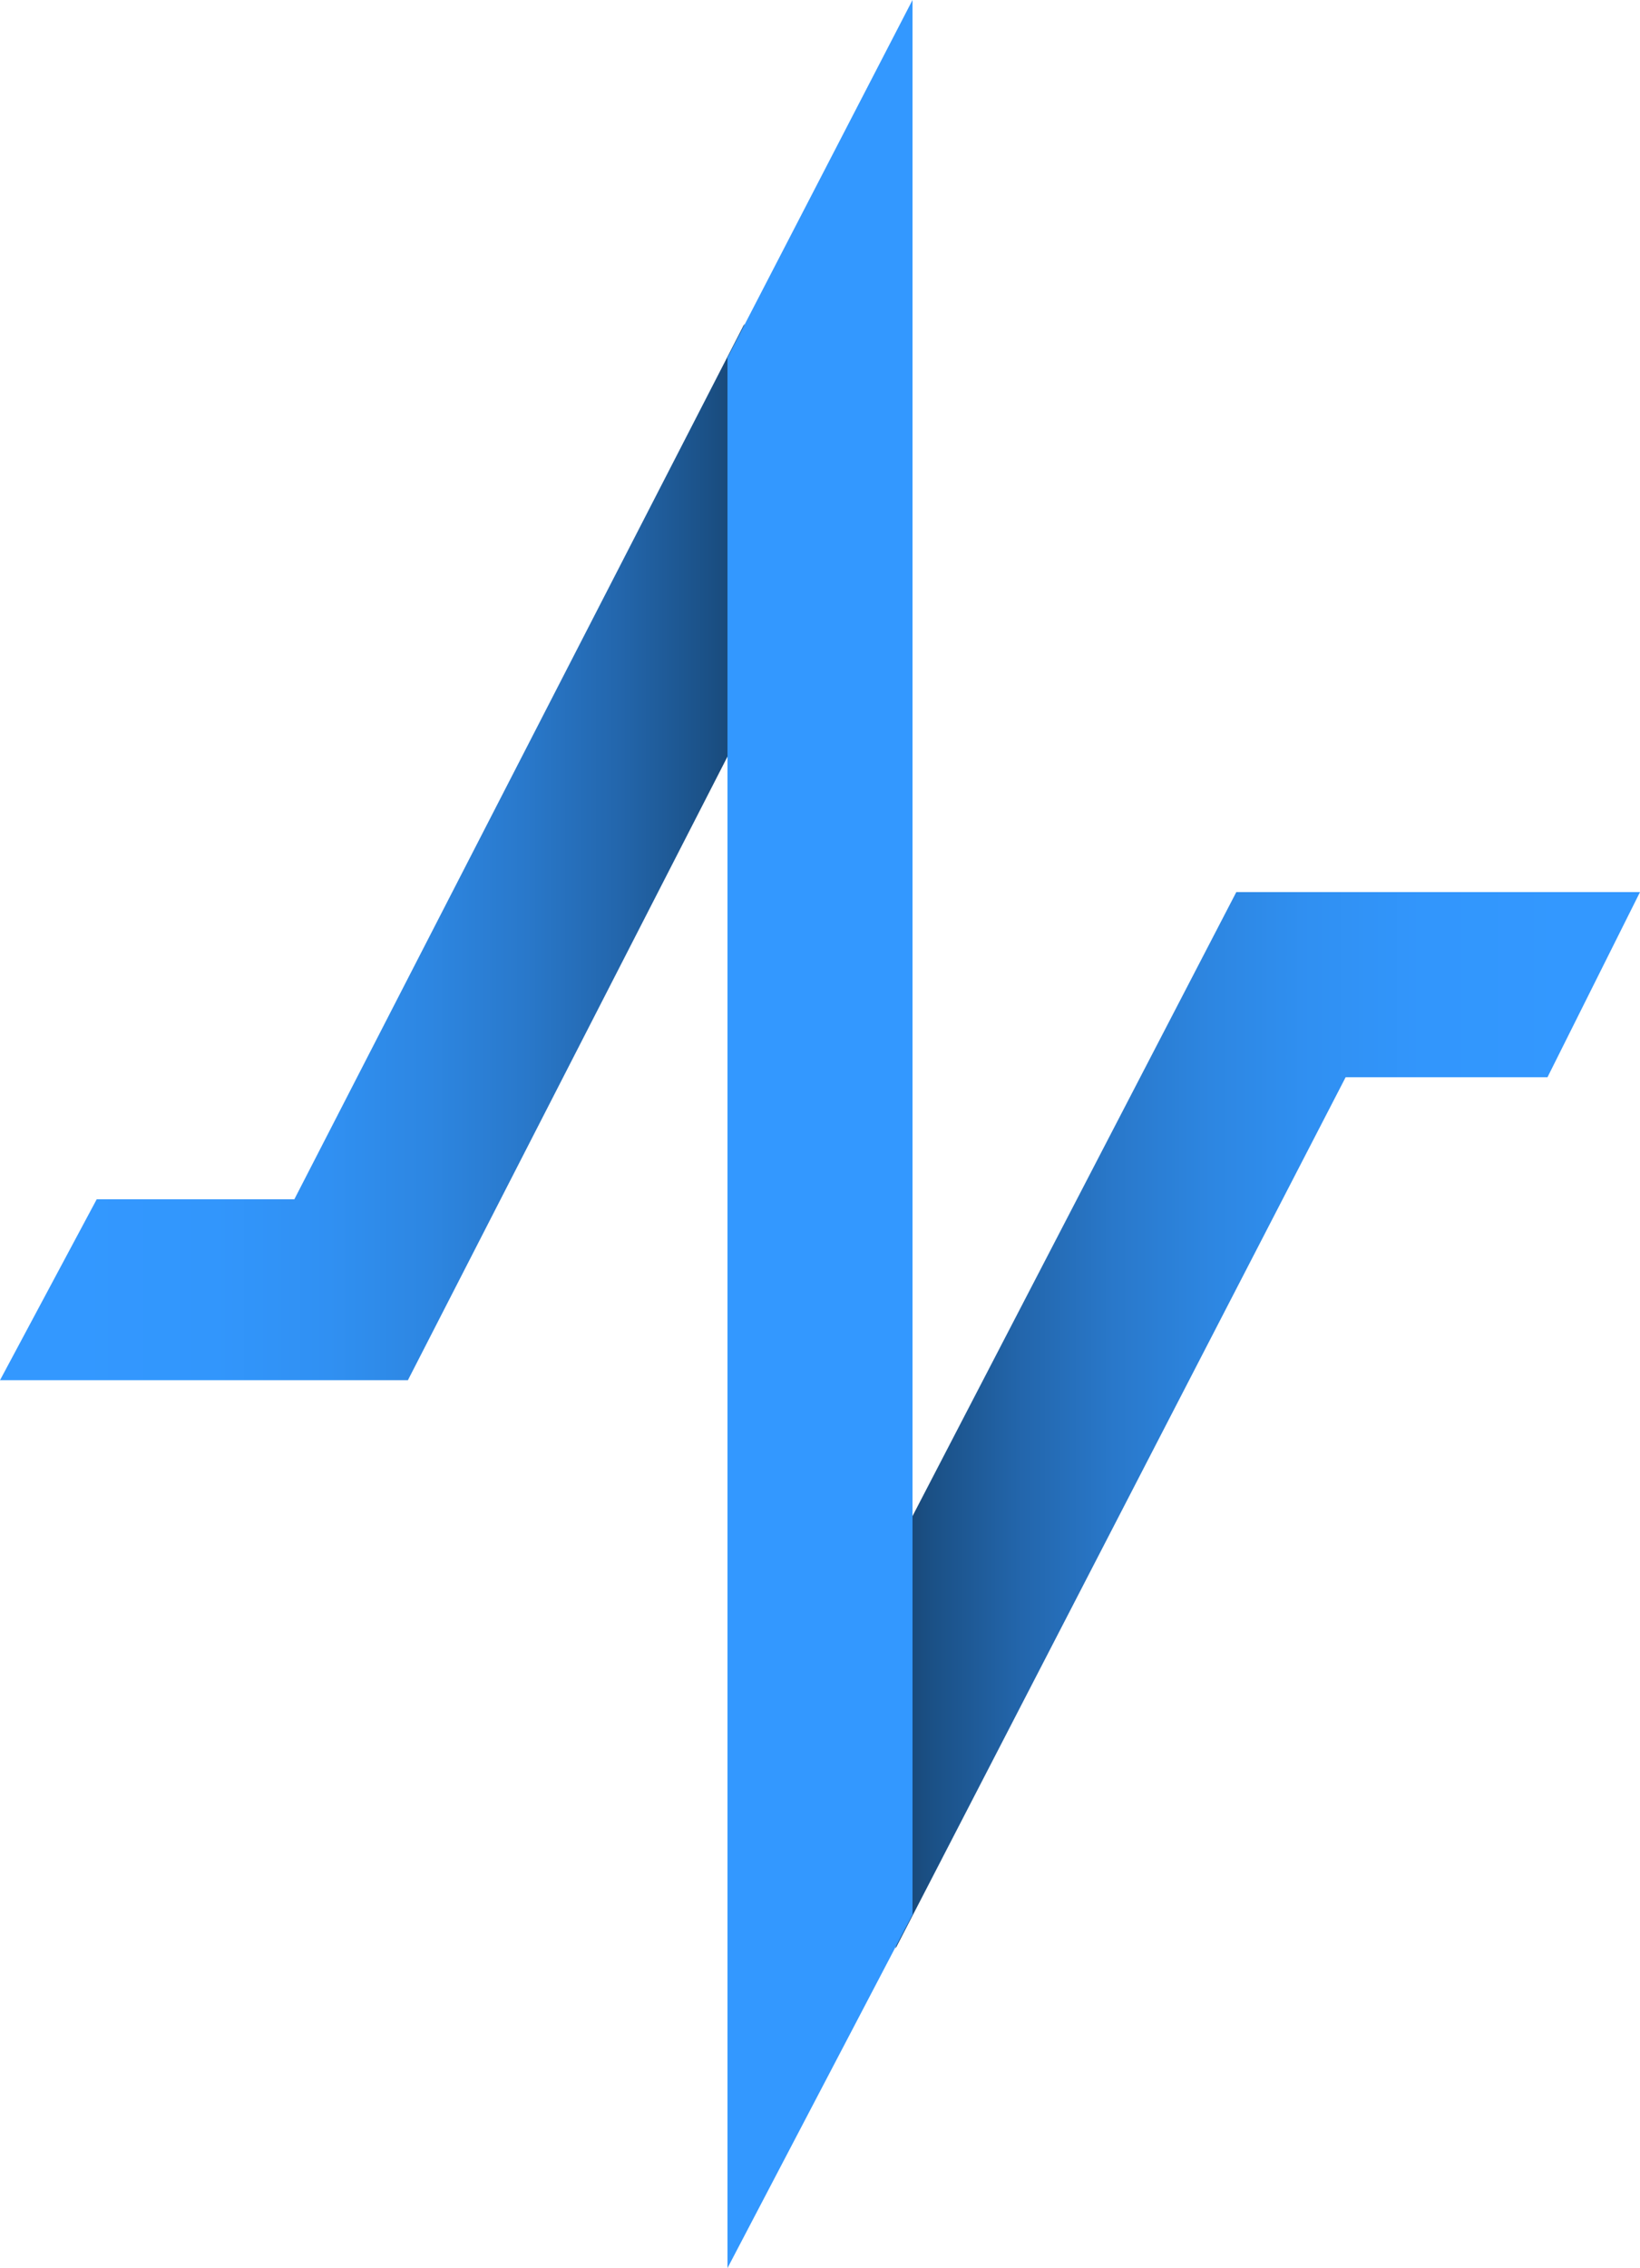
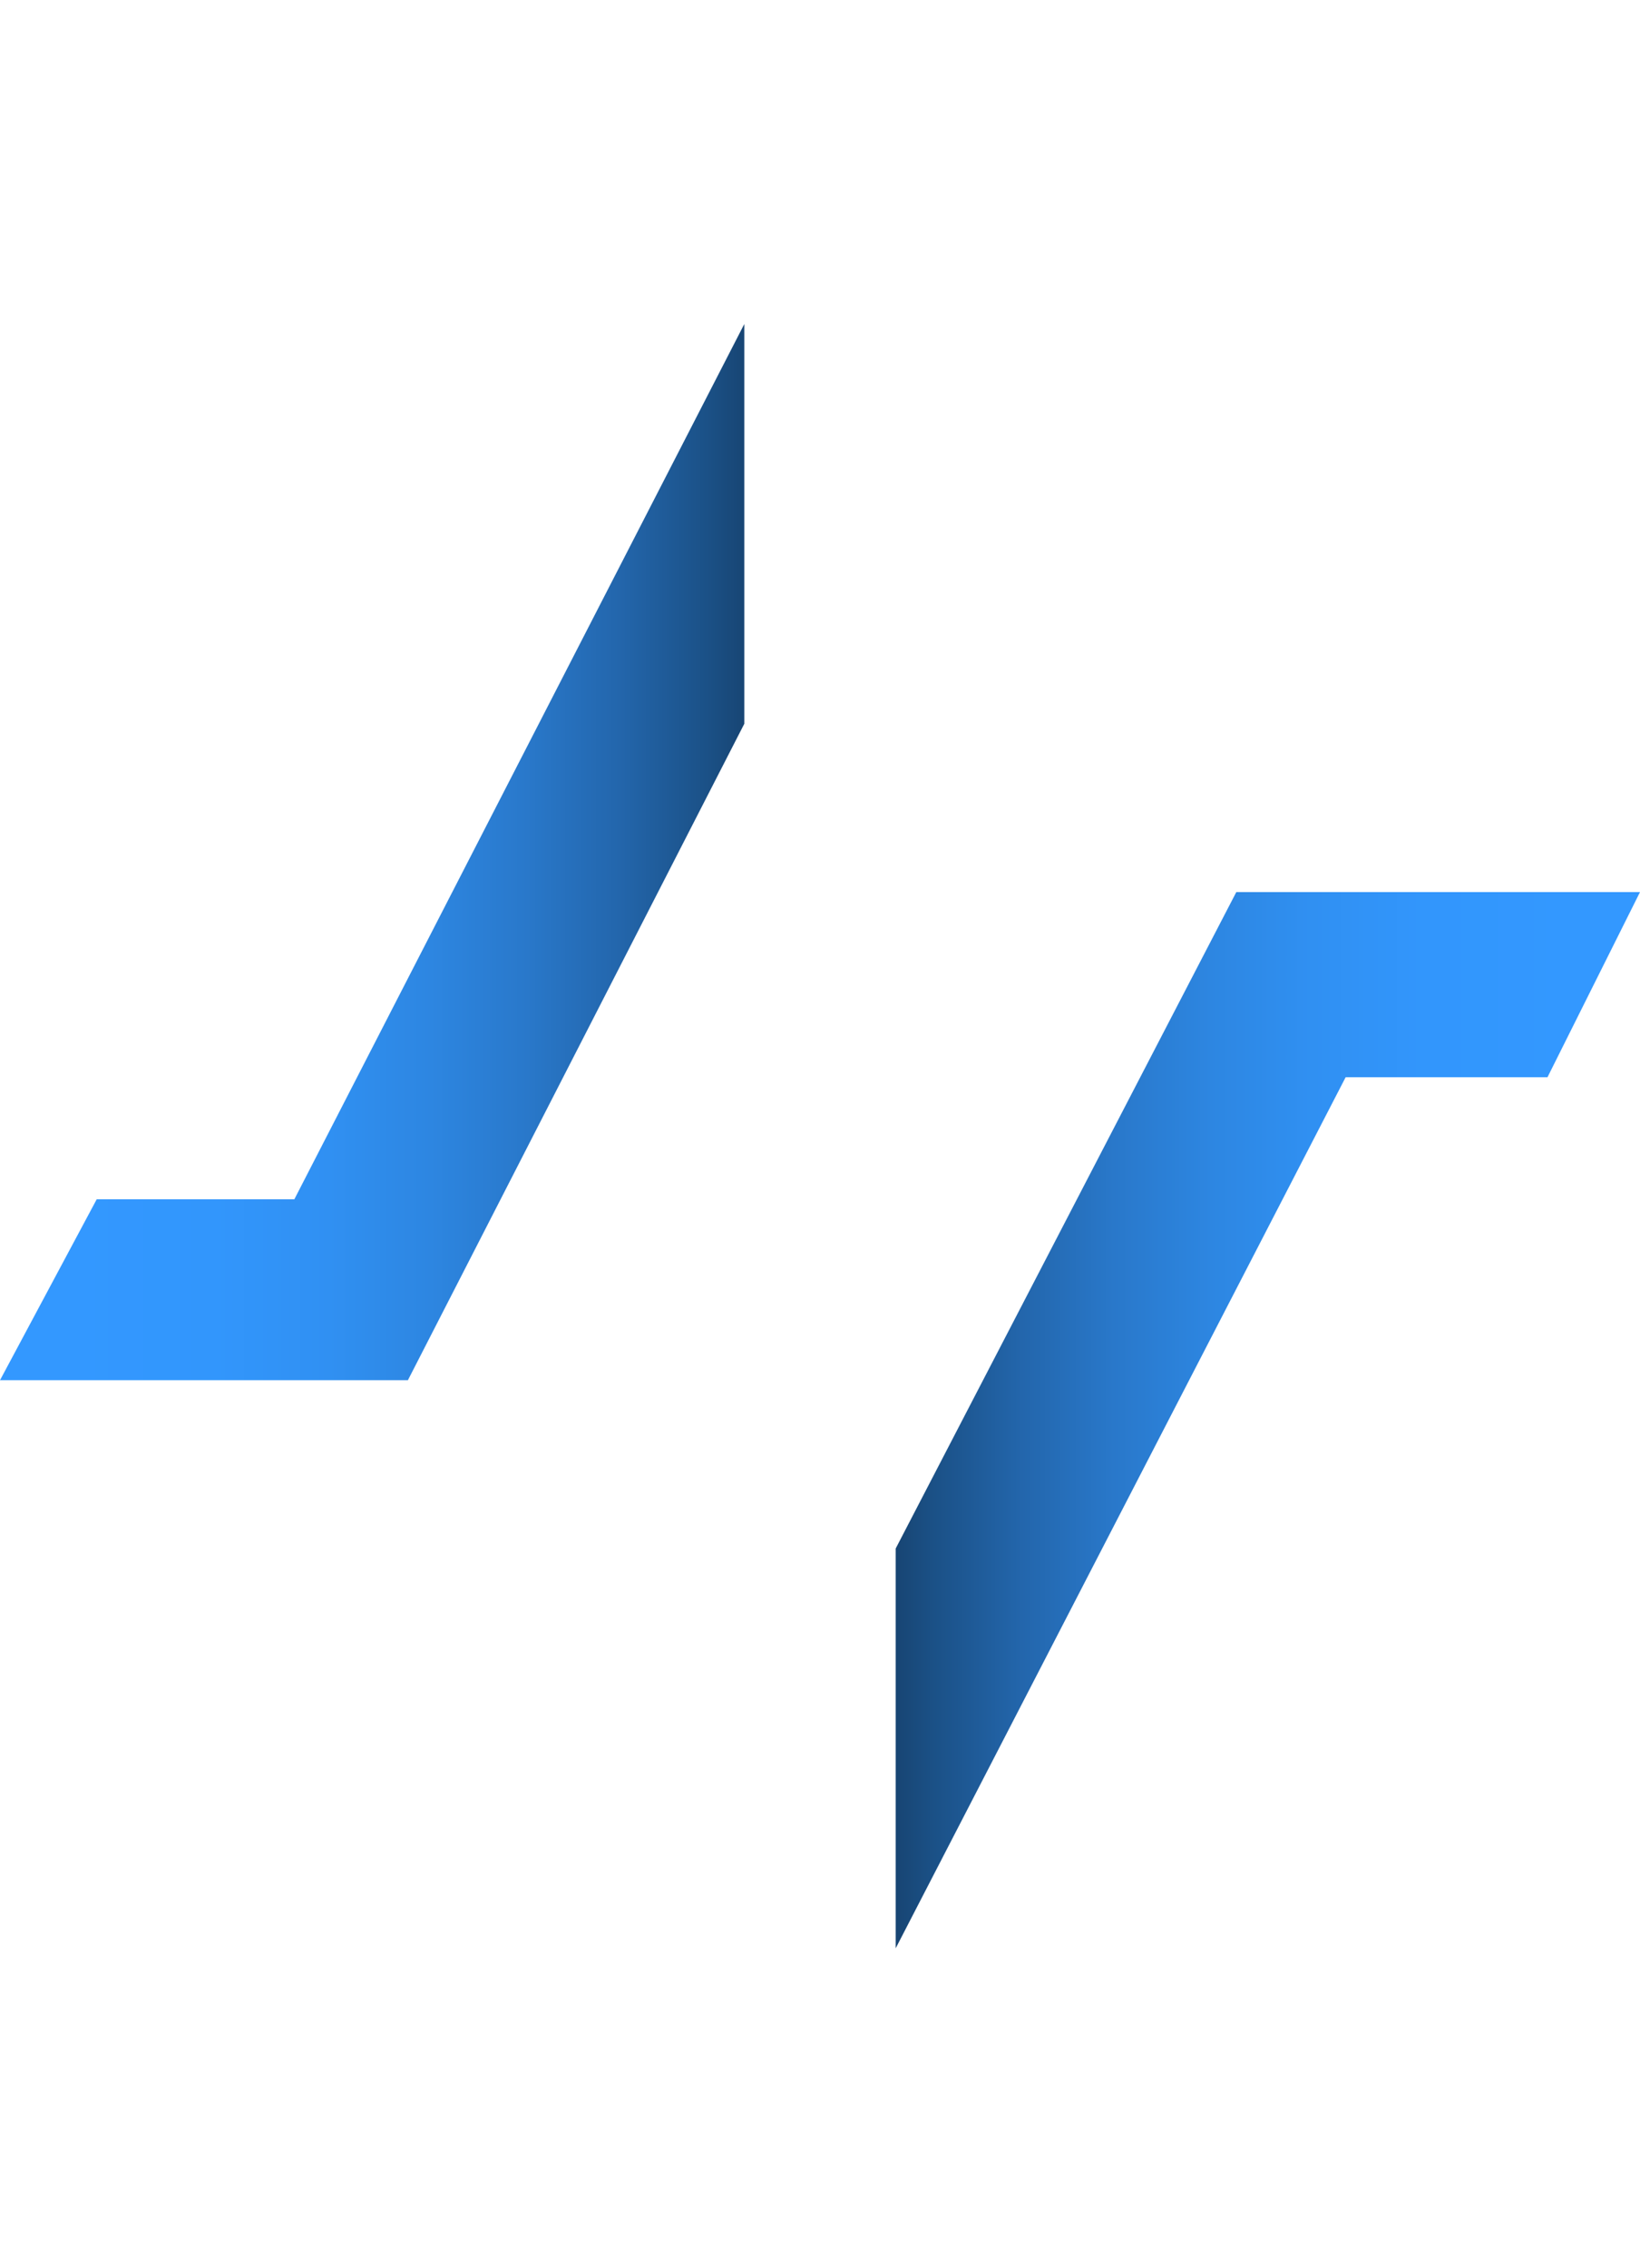
<svg xmlns="http://www.w3.org/2000/svg" version="1.1" id="Layer_1" x="0px" y="0px" viewBox="0 0 39 53.9" style="enable-background:new 0 0 39 53.9;" xml:space="preserve">
  <style type="text/css">
	.st0{fill:url(#SVGID_1_);}
	.st1{fill:url(#SVGID_2_);}
	.st2{fill:#3398FF;}
</style>
  <g>
    <linearGradient id="SVGID_1_" gradientUnits="userSpaceOnUse" x1="1.695" y1="20.259" x2="20.659" y2="20.259">
      <stop offset="0" style="stop-color:#3398FF" />
      <stop offset="0.181" style="stop-color:#3296FC" />
      <stop offset="0.323" style="stop-color:#3090F2" />
      <stop offset="0.451" style="stop-color:#2D86E1" />
      <stop offset="0.572" style="stop-color:#2978CA" />
      <stop offset="0.687" style="stop-color:#2366AC" />
      <stop offset="0.796" style="stop-color:#1B5187" />
      <stop offset="0.891" style="stop-color:#143A61" />
    </linearGradient>
    <polygon class="st0" points="7,28.5 2.3,28.5 0,32.8 9.7,32.8 17.7,17.2 17.7,7.7  " />
    <linearGradient id="SVGID_2_" gradientUnits="userSpaceOnUse" x1="3149.594" y1="5225.952" x2="3168.547" y2="5225.952" gradientTransform="matrix(-1 0 0 -1 3186.939 5259.688)">
      <stop offset="0" style="stop-color:#3398FF" />
      <stop offset="0.181" style="stop-color:#3296FC" />
      <stop offset="0.323" style="stop-color:#3090F2" />
      <stop offset="0.451" style="stop-color:#2D86E1" />
      <stop offset="0.572" style="stop-color:#2978CA" />
      <stop offset="0.687" style="stop-color:#2366AC" />
      <stop offset="0.796" style="stop-color:#1B5187" />
      <stop offset="0.891" style="stop-color:#143A61" />
    </linearGradient>
    <polygon class="st1" points="32,25.6 36.8,25.6 39,21.2 29.4,21.2 21.3,36.8 21.3,46.3  " />
-     <polygon class="st2" points="21.7,0 17.3,8.5 17.3,18 17.3,53.9 21.7,45.5 21.7,36  " />
  </g>
</svg>